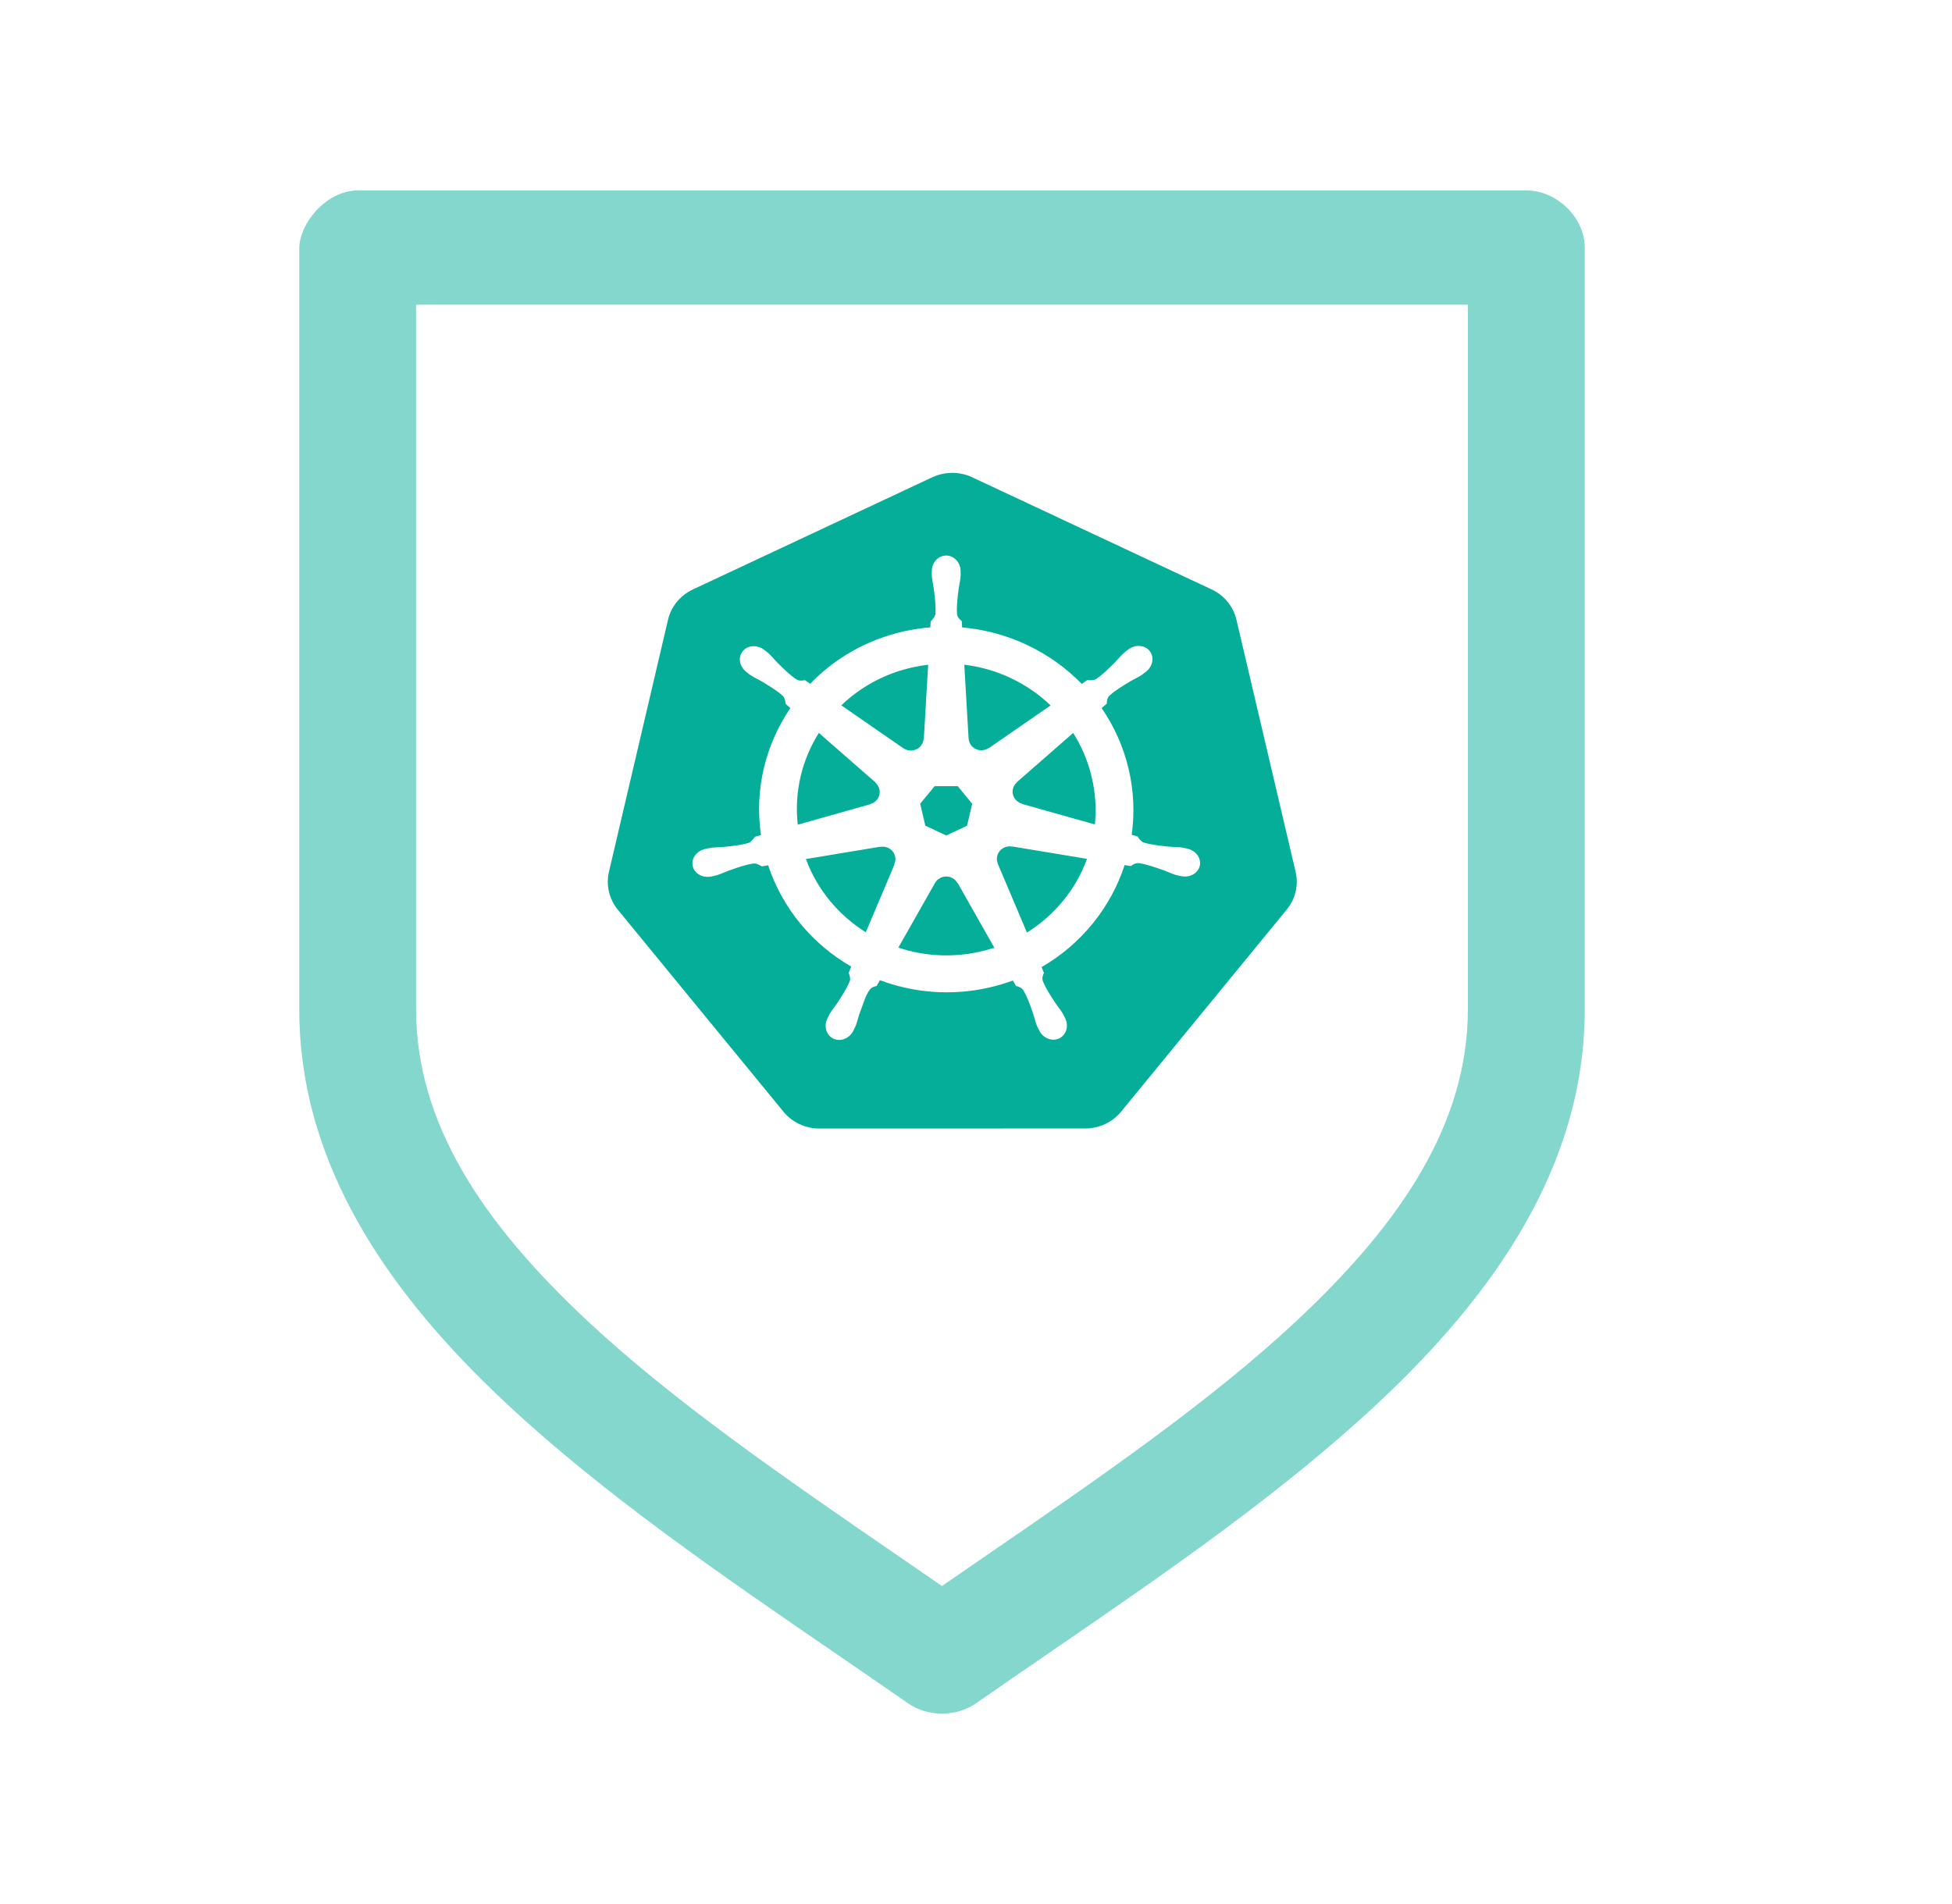
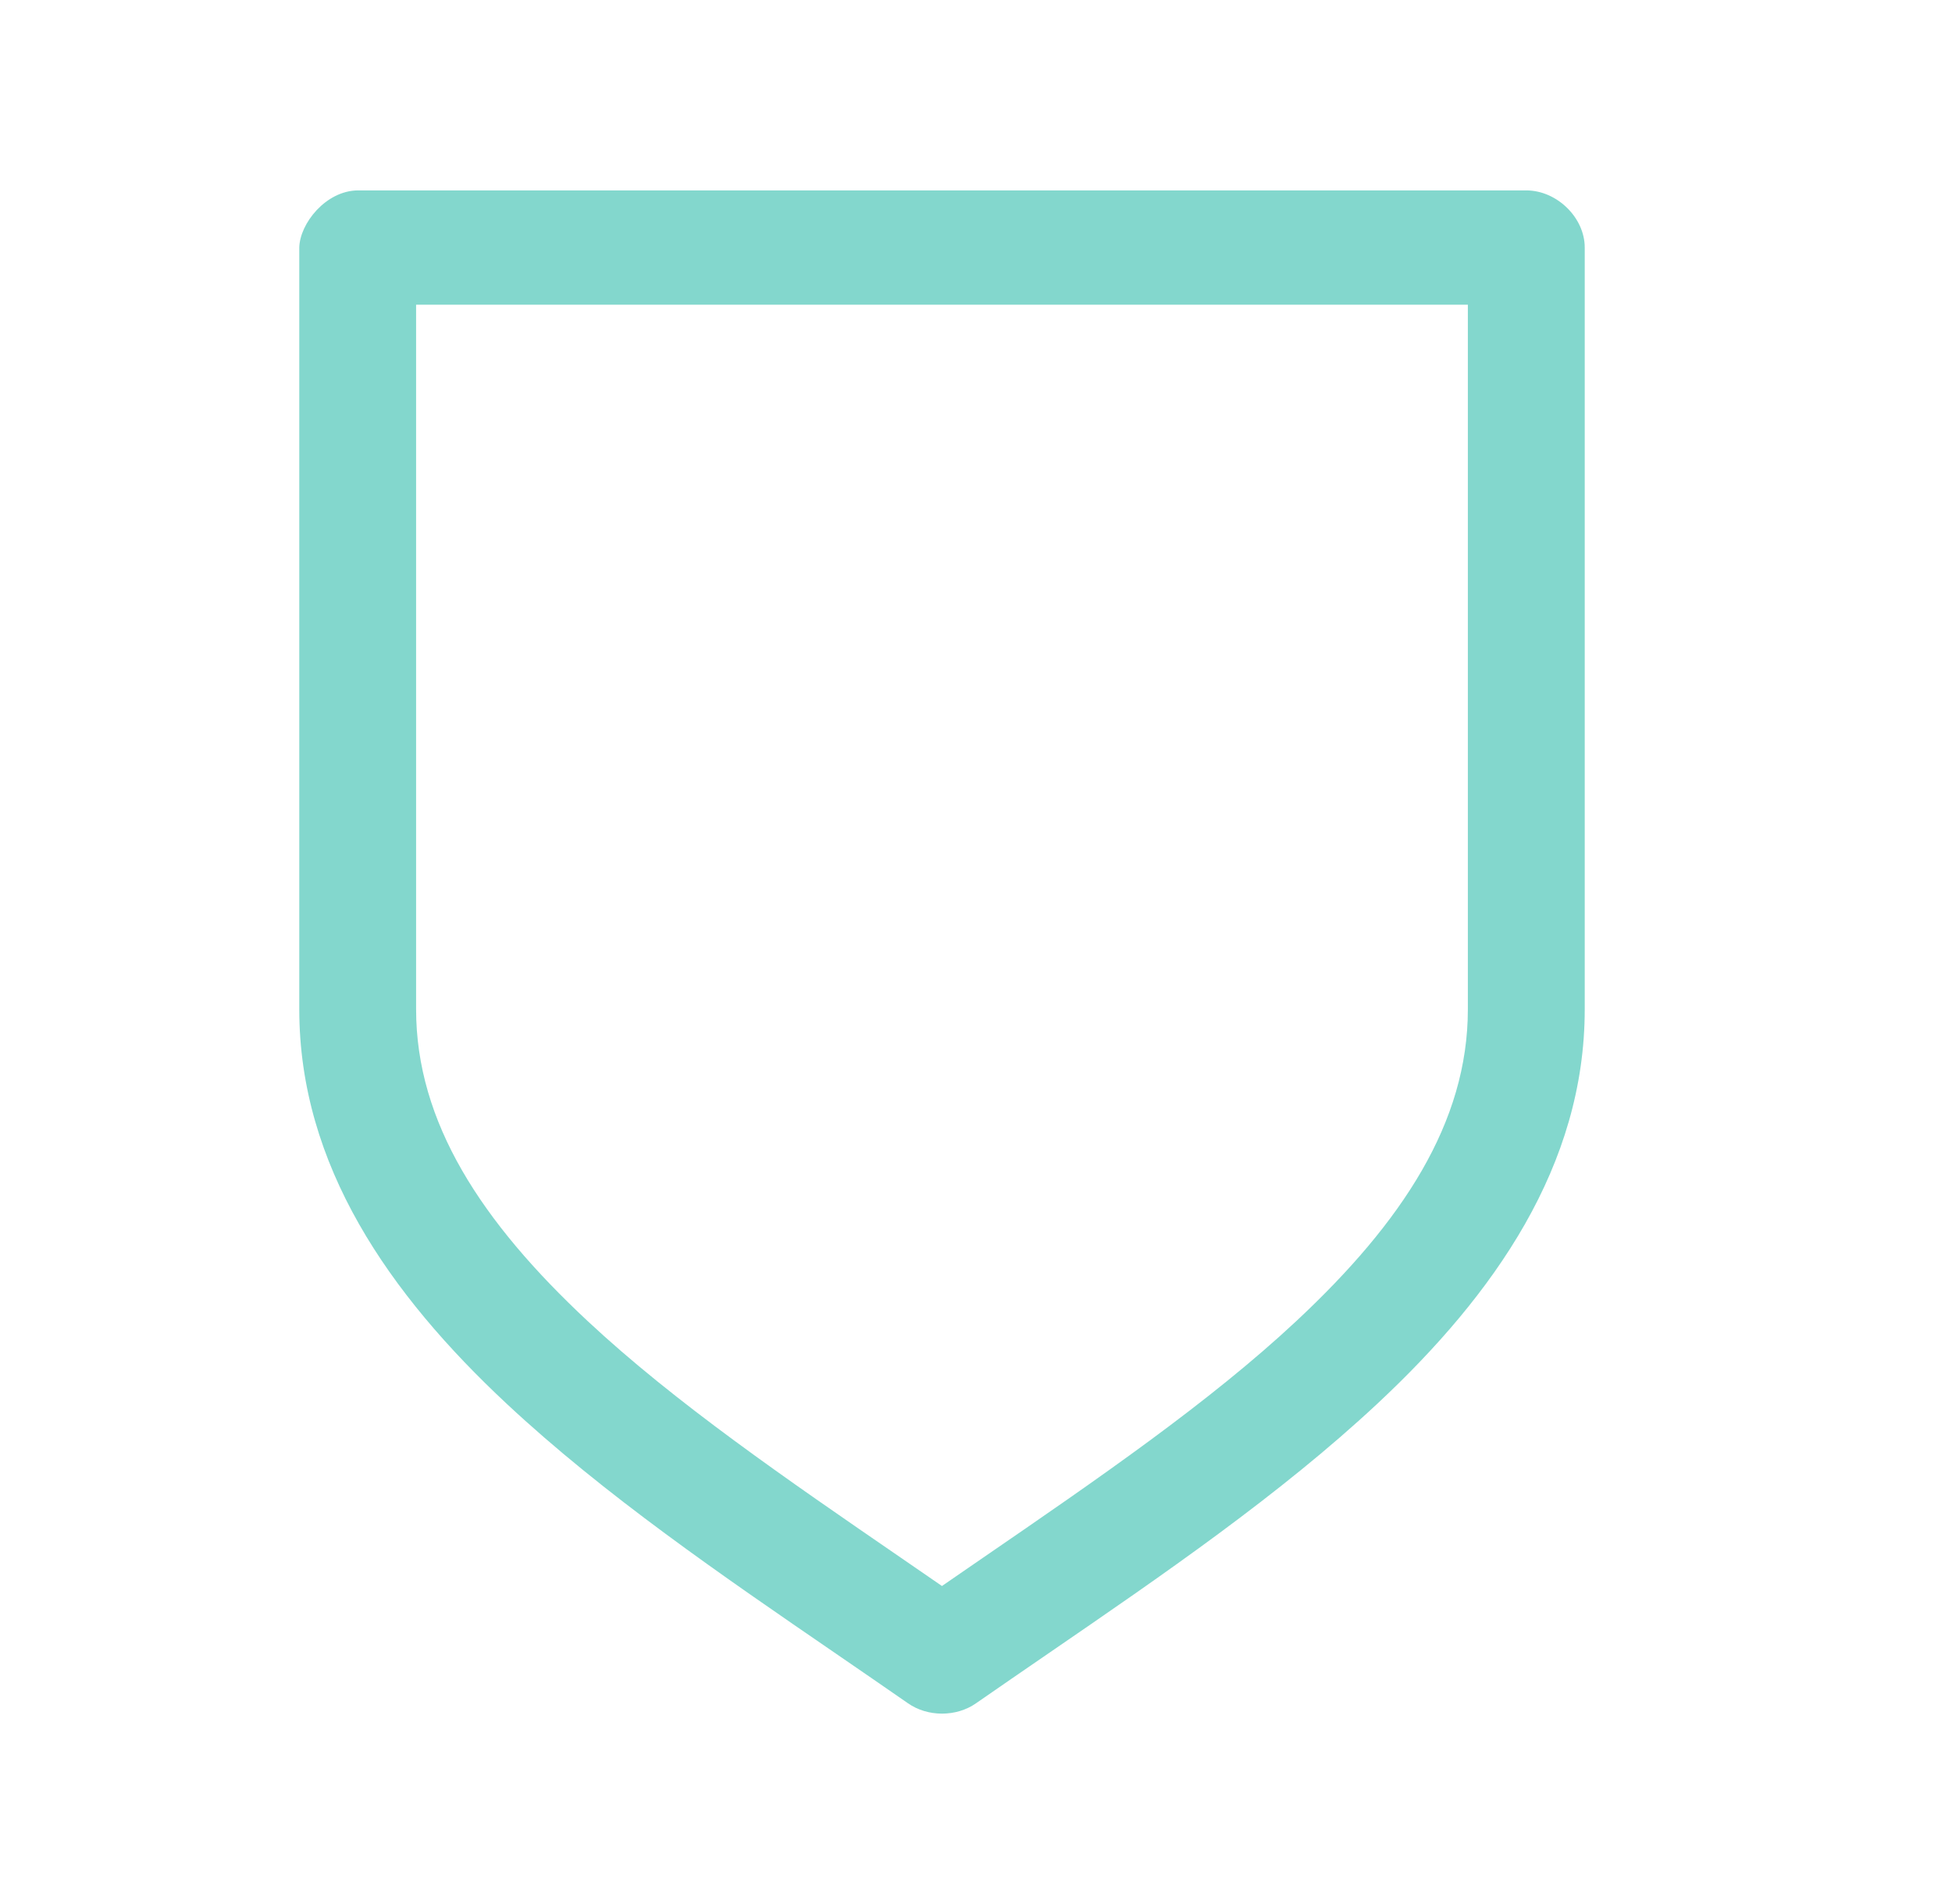
<svg xmlns="http://www.w3.org/2000/svg" width="41" height="40" viewBox="0 0 41 40" fill="none">
-   <path fill-rule="evenodd" clip-rule="evenodd" d="M19.583 10.026C19.698 9.972 19.823 9.941 19.951 9.935C20.112 9.927 20.273 9.958 20.418 10.026L25.45 12.383C25.714 12.507 25.905 12.741 25.97 13.018L27.213 18.315C27.279 18.593 27.21 18.885 27.027 19.108L23.546 23.356C23.364 23.578 23.087 23.707 22.794 23.707L17.21 23.708C16.917 23.709 16.64 23.579 16.457 23.356L12.975 19.109C12.956 19.085 12.937 19.06 12.92 19.034C12.779 18.822 12.732 18.563 12.79 18.317L14.031 13.02C14.096 12.742 14.288 12.508 14.552 12.384L19.583 10.026ZM19.572 12C19.572 11.818 19.707 11.671 19.874 11.671C20.041 11.671 20.177 11.818 20.177 12C20.177 12.009 20.177 12.019 20.177 12.03V12.03V12.03V12.03V12.03V12.03V12.03V12.03V12.03C20.178 12.049 20.178 12.068 20.178 12.084C20.175 12.153 20.164 12.211 20.153 12.27C20.147 12.301 20.141 12.332 20.136 12.365L20.134 12.38C20.11 12.58 20.089 12.746 20.102 12.901C20.112 12.97 20.149 13.003 20.184 13.034L20.184 13.034L20.184 13.034C20.19 13.039 20.196 13.044 20.201 13.049C20.202 13.07 20.205 13.142 20.208 13.181C21.171 13.264 22.064 13.694 22.721 14.367L22.836 14.287L22.852 14.288C22.895 14.291 22.968 14.296 23.019 14.267C23.152 14.18 23.272 14.06 23.417 13.917L23.427 13.906C23.45 13.883 23.471 13.859 23.492 13.836C23.533 13.79 23.573 13.745 23.627 13.7C23.641 13.688 23.659 13.674 23.676 13.662L23.695 13.647C23.84 13.534 24.042 13.546 24.146 13.674C24.25 13.801 24.217 13.997 24.072 14.11L24.05 14.127C24.034 14.14 24.018 14.153 24.005 14.162C23.949 14.203 23.895 14.23 23.841 14.259L23.841 14.259L23.841 14.259C23.812 14.274 23.783 14.289 23.753 14.306L23.753 14.306C23.572 14.415 23.422 14.505 23.303 14.614C23.255 14.665 23.251 14.714 23.248 14.761L23.248 14.761L23.248 14.761C23.248 14.768 23.247 14.775 23.247 14.782C23.238 14.789 23.221 14.805 23.201 14.822L23.201 14.822C23.179 14.841 23.155 14.862 23.139 14.876C23.4 15.255 23.596 15.686 23.706 16.157C23.816 16.623 23.833 17.089 23.77 17.537L23.892 17.572L23.901 17.584C23.925 17.619 23.966 17.679 24.023 17.7C24.177 17.747 24.35 17.765 24.559 17.787L24.565 17.787C24.599 17.79 24.632 17.791 24.664 17.793C24.726 17.795 24.786 17.797 24.855 17.81C24.871 17.813 24.892 17.818 24.911 17.822C24.922 17.825 24.934 17.828 24.944 17.83C25.122 17.872 25.236 18.032 25.2 18.19C25.163 18.348 24.988 18.444 24.809 18.406C24.808 18.406 24.808 18.406 24.807 18.406C24.806 18.406 24.805 18.406 24.804 18.406L24.801 18.405L24.799 18.404C24.79 18.402 24.78 18.4 24.77 18.398L24.77 18.398C24.752 18.395 24.734 18.391 24.72 18.387C24.652 18.37 24.597 18.346 24.54 18.322L24.54 18.322L24.54 18.322L24.54 18.322C24.51 18.31 24.481 18.297 24.449 18.285L24.44 18.282C24.243 18.213 24.08 18.156 23.921 18.133C23.85 18.128 23.809 18.156 23.77 18.182L23.763 18.187L23.752 18.195C23.729 18.19 23.661 18.179 23.622 18.173C23.332 19.063 22.715 19.834 21.877 20.317C21.882 20.328 21.888 20.343 21.894 20.358L21.894 20.358L21.894 20.358L21.894 20.358L21.894 20.358C21.906 20.391 21.92 20.427 21.928 20.436C21.925 20.443 21.922 20.45 21.919 20.457C21.902 20.5 21.883 20.544 21.904 20.611C21.963 20.759 22.058 20.905 22.173 21.08C22.192 21.108 22.211 21.133 22.23 21.158C22.266 21.207 22.302 21.255 22.335 21.316C22.343 21.331 22.354 21.352 22.363 21.372L22.375 21.395C22.453 21.558 22.395 21.745 22.246 21.815C22.095 21.886 21.908 21.811 21.828 21.648L21.816 21.625C21.807 21.607 21.797 21.587 21.79 21.572C21.762 21.509 21.745 21.451 21.729 21.392L21.729 21.392L21.729 21.392C21.721 21.363 21.712 21.332 21.702 21.301L21.699 21.293C21.632 21.1 21.576 20.94 21.494 20.804C21.454 20.746 21.407 20.732 21.361 20.719C21.354 20.716 21.347 20.715 21.34 20.712C21.335 20.704 21.323 20.683 21.31 20.66L21.31 20.66C21.298 20.638 21.285 20.615 21.275 20.599C21.108 20.66 20.935 20.712 20.756 20.751C19.971 20.926 19.184 20.855 18.482 20.592L18.413 20.713C18.362 20.726 18.313 20.74 18.283 20.775C18.206 20.865 18.161 20.994 18.113 21.131L18.113 21.131C18.093 21.189 18.072 21.248 18.049 21.306C18.038 21.338 18.03 21.369 18.021 21.399L18.021 21.399C18.005 21.457 17.989 21.514 17.961 21.577C17.955 21.592 17.945 21.61 17.936 21.628L17.924 21.652V21.653L17.923 21.654C17.842 21.817 17.656 21.891 17.505 21.82C17.356 21.75 17.299 21.563 17.377 21.4C17.381 21.392 17.386 21.382 17.39 21.372L17.39 21.372L17.39 21.372L17.39 21.372L17.39 21.372L17.39 21.372C17.399 21.354 17.408 21.335 17.416 21.321C17.449 21.259 17.485 21.211 17.521 21.162L17.521 21.162C17.54 21.137 17.559 21.112 17.578 21.084C17.692 20.909 17.793 20.752 17.852 20.603C17.866 20.554 17.845 20.486 17.825 20.436L17.88 20.307C17.074 19.841 16.438 19.098 16.134 18.178L16.002 18.2L15.989 18.193C15.951 18.171 15.888 18.136 15.828 18.14C15.669 18.163 15.506 18.22 15.309 18.289L15.309 18.289L15.301 18.292C15.269 18.304 15.24 18.316 15.211 18.328L15.211 18.328L15.211 18.328L15.211 18.328C15.154 18.352 15.098 18.376 15.029 18.394C15.014 18.398 14.993 18.402 14.974 18.406L14.974 18.406L14.951 18.411L14.948 18.412L14.945 18.413L14.943 18.413L14.94 18.413C14.761 18.451 14.587 18.355 14.55 18.197C14.513 18.039 14.627 17.879 14.806 17.837L14.81 17.836L14.813 17.835L14.837 17.829L14.837 17.829L14.837 17.829C14.857 17.825 14.878 17.82 14.894 17.817C14.963 17.804 15.024 17.802 15.085 17.799C15.117 17.798 15.15 17.797 15.184 17.794L15.191 17.793L15.191 17.793H15.191C15.4 17.772 15.573 17.754 15.727 17.707C15.771 17.689 15.812 17.636 15.845 17.594L15.857 17.579L15.984 17.543C15.842 16.582 16.082 15.639 16.601 14.875L16.504 14.791L16.502 14.777C16.496 14.736 16.485 14.663 16.443 14.62C16.324 14.511 16.174 14.42 15.993 14.311C15.964 14.294 15.935 14.279 15.907 14.265C15.852 14.236 15.799 14.209 15.742 14.168C15.729 14.158 15.713 14.145 15.698 14.133L15.698 14.133L15.698 14.133L15.698 14.133L15.698 14.133L15.697 14.133L15.697 14.133L15.68 14.118L15.675 14.115C15.53 14.002 15.496 13.807 15.601 13.68C15.659 13.608 15.749 13.572 15.842 13.575C15.914 13.578 15.989 13.604 16.053 13.653L16.071 13.667L16.071 13.667C16.088 13.68 16.107 13.694 16.12 13.705C16.174 13.751 16.214 13.795 16.254 13.841L16.254 13.841C16.275 13.864 16.296 13.888 16.319 13.912L16.325 13.917L16.325 13.917C16.471 14.063 16.593 14.184 16.727 14.272C16.789 14.307 16.838 14.3 16.886 14.292L16.886 14.292C16.893 14.291 16.9 14.29 16.907 14.289C16.924 14.302 16.983 14.343 17.017 14.365C17.532 13.831 18.208 13.436 18.994 13.261C19.177 13.221 19.36 13.194 19.541 13.179L19.548 13.054C19.589 13.016 19.634 12.961 19.647 12.901C19.66 12.743 19.639 12.573 19.614 12.369V12.369V12.369L19.613 12.365C19.608 12.332 19.602 12.301 19.597 12.27L19.597 12.27C19.585 12.211 19.574 12.153 19.572 12.084C19.571 12.069 19.572 12.05 19.572 12.032V12.032L19.572 12.008L19.572 12.004L19.572 12.004C19.572 12.002 19.572 12.001 19.572 12ZM19.405 15.515L19.495 13.964C19.388 13.977 19.28 13.995 19.173 14.019C18.583 14.149 18.071 14.434 17.671 14.818L18.973 15.719L18.975 15.718C19.02 15.75 19.074 15.768 19.133 15.768C19.276 15.768 19.393 15.657 19.399 15.518L19.405 15.515ZM20.254 13.964C20.943 14.047 21.579 14.352 22.067 14.819L20.774 15.714L20.769 15.712C20.655 15.794 20.493 15.774 20.403 15.664C20.367 15.62 20.348 15.567 20.345 15.513L20.344 15.513L20.254 13.964ZM18.387 16.436L17.199 15.397C16.846 15.959 16.679 16.632 16.756 17.325L18.28 16.895L18.282 16.89C18.334 16.876 18.383 16.846 18.42 16.801C18.509 16.691 18.494 16.533 18.386 16.442L18.387 16.436ZM22.541 15.398C22.718 15.678 22.852 15.99 22.931 16.328C23.01 16.663 23.03 16.997 22.997 17.32L21.466 16.889L21.465 16.883C21.328 16.846 21.243 16.71 21.275 16.573C21.288 16.517 21.319 16.47 21.36 16.435L21.359 16.431L22.541 15.398ZM20.117 16.516H19.631L19.327 16.885L19.436 17.346L19.874 17.552L20.312 17.347L20.42 16.886L20.117 16.516ZM21.192 17.781C21.212 17.78 21.233 17.782 21.253 17.785L21.256 17.782L22.832 18.043C22.601 18.676 22.16 19.224 21.57 19.591L20.958 18.147L20.96 18.145C20.904 18.017 20.96 17.868 21.09 17.807C21.123 17.791 21.157 17.783 21.192 17.781ZM18.801 17.99C18.773 17.87 18.665 17.789 18.545 17.787C18.527 17.787 18.51 17.788 18.492 17.791L18.49 17.788L16.927 18.047C17.168 18.699 17.619 19.23 18.185 19.585L18.79 18.156L18.786 18.15C18.808 18.101 18.814 18.046 18.801 17.99ZM19.865 18.413C19.907 18.412 19.949 18.42 19.989 18.439C20.043 18.464 20.083 18.503 20.109 18.55H20.115L20.885 19.91C20.785 19.943 20.683 19.971 20.577 19.994C19.988 20.125 19.401 20.085 18.869 19.908L19.638 18.551H19.639C19.685 18.467 19.773 18.417 19.865 18.413Z" fill="#04AE99" />
  <g opacity="0.5">
    <path fill-rule="evenodd" clip-rule="evenodd" d="M6.286 21.204V5.2C6.298 4.694 6.843 4.008 7.513 4H32.058C32.701 4 33.286 4.572 33.286 5.2V21.204C33.286 24.483 31.394 27.189 28.926 29.493C26.887 31.397 24.413 33.094 22.005 34.746C21.5 35.093 20.997 35.438 20.502 35.782C20.088 36.073 19.484 36.073 19.07 35.782C18.575 35.438 18.072 35.093 17.567 34.746C15.158 33.094 12.684 31.397 10.645 29.493C8.178 27.189 6.286 24.483 6.286 21.204ZM30.831 6.401H8.74L8.74 21.204C8.74 23.581 10.114 25.672 12.345 27.755C14.169 29.459 16.53 31.081 18.915 32.72C19.205 32.919 19.496 33.119 19.785 33.319C20.073 33.12 20.361 32.922 20.649 32.724C23.037 31.084 25.401 29.461 27.226 27.755C29.457 25.672 30.831 23.579 30.831 21.204V6.401Z" fill="#08B09C" />
  </g>
</svg>